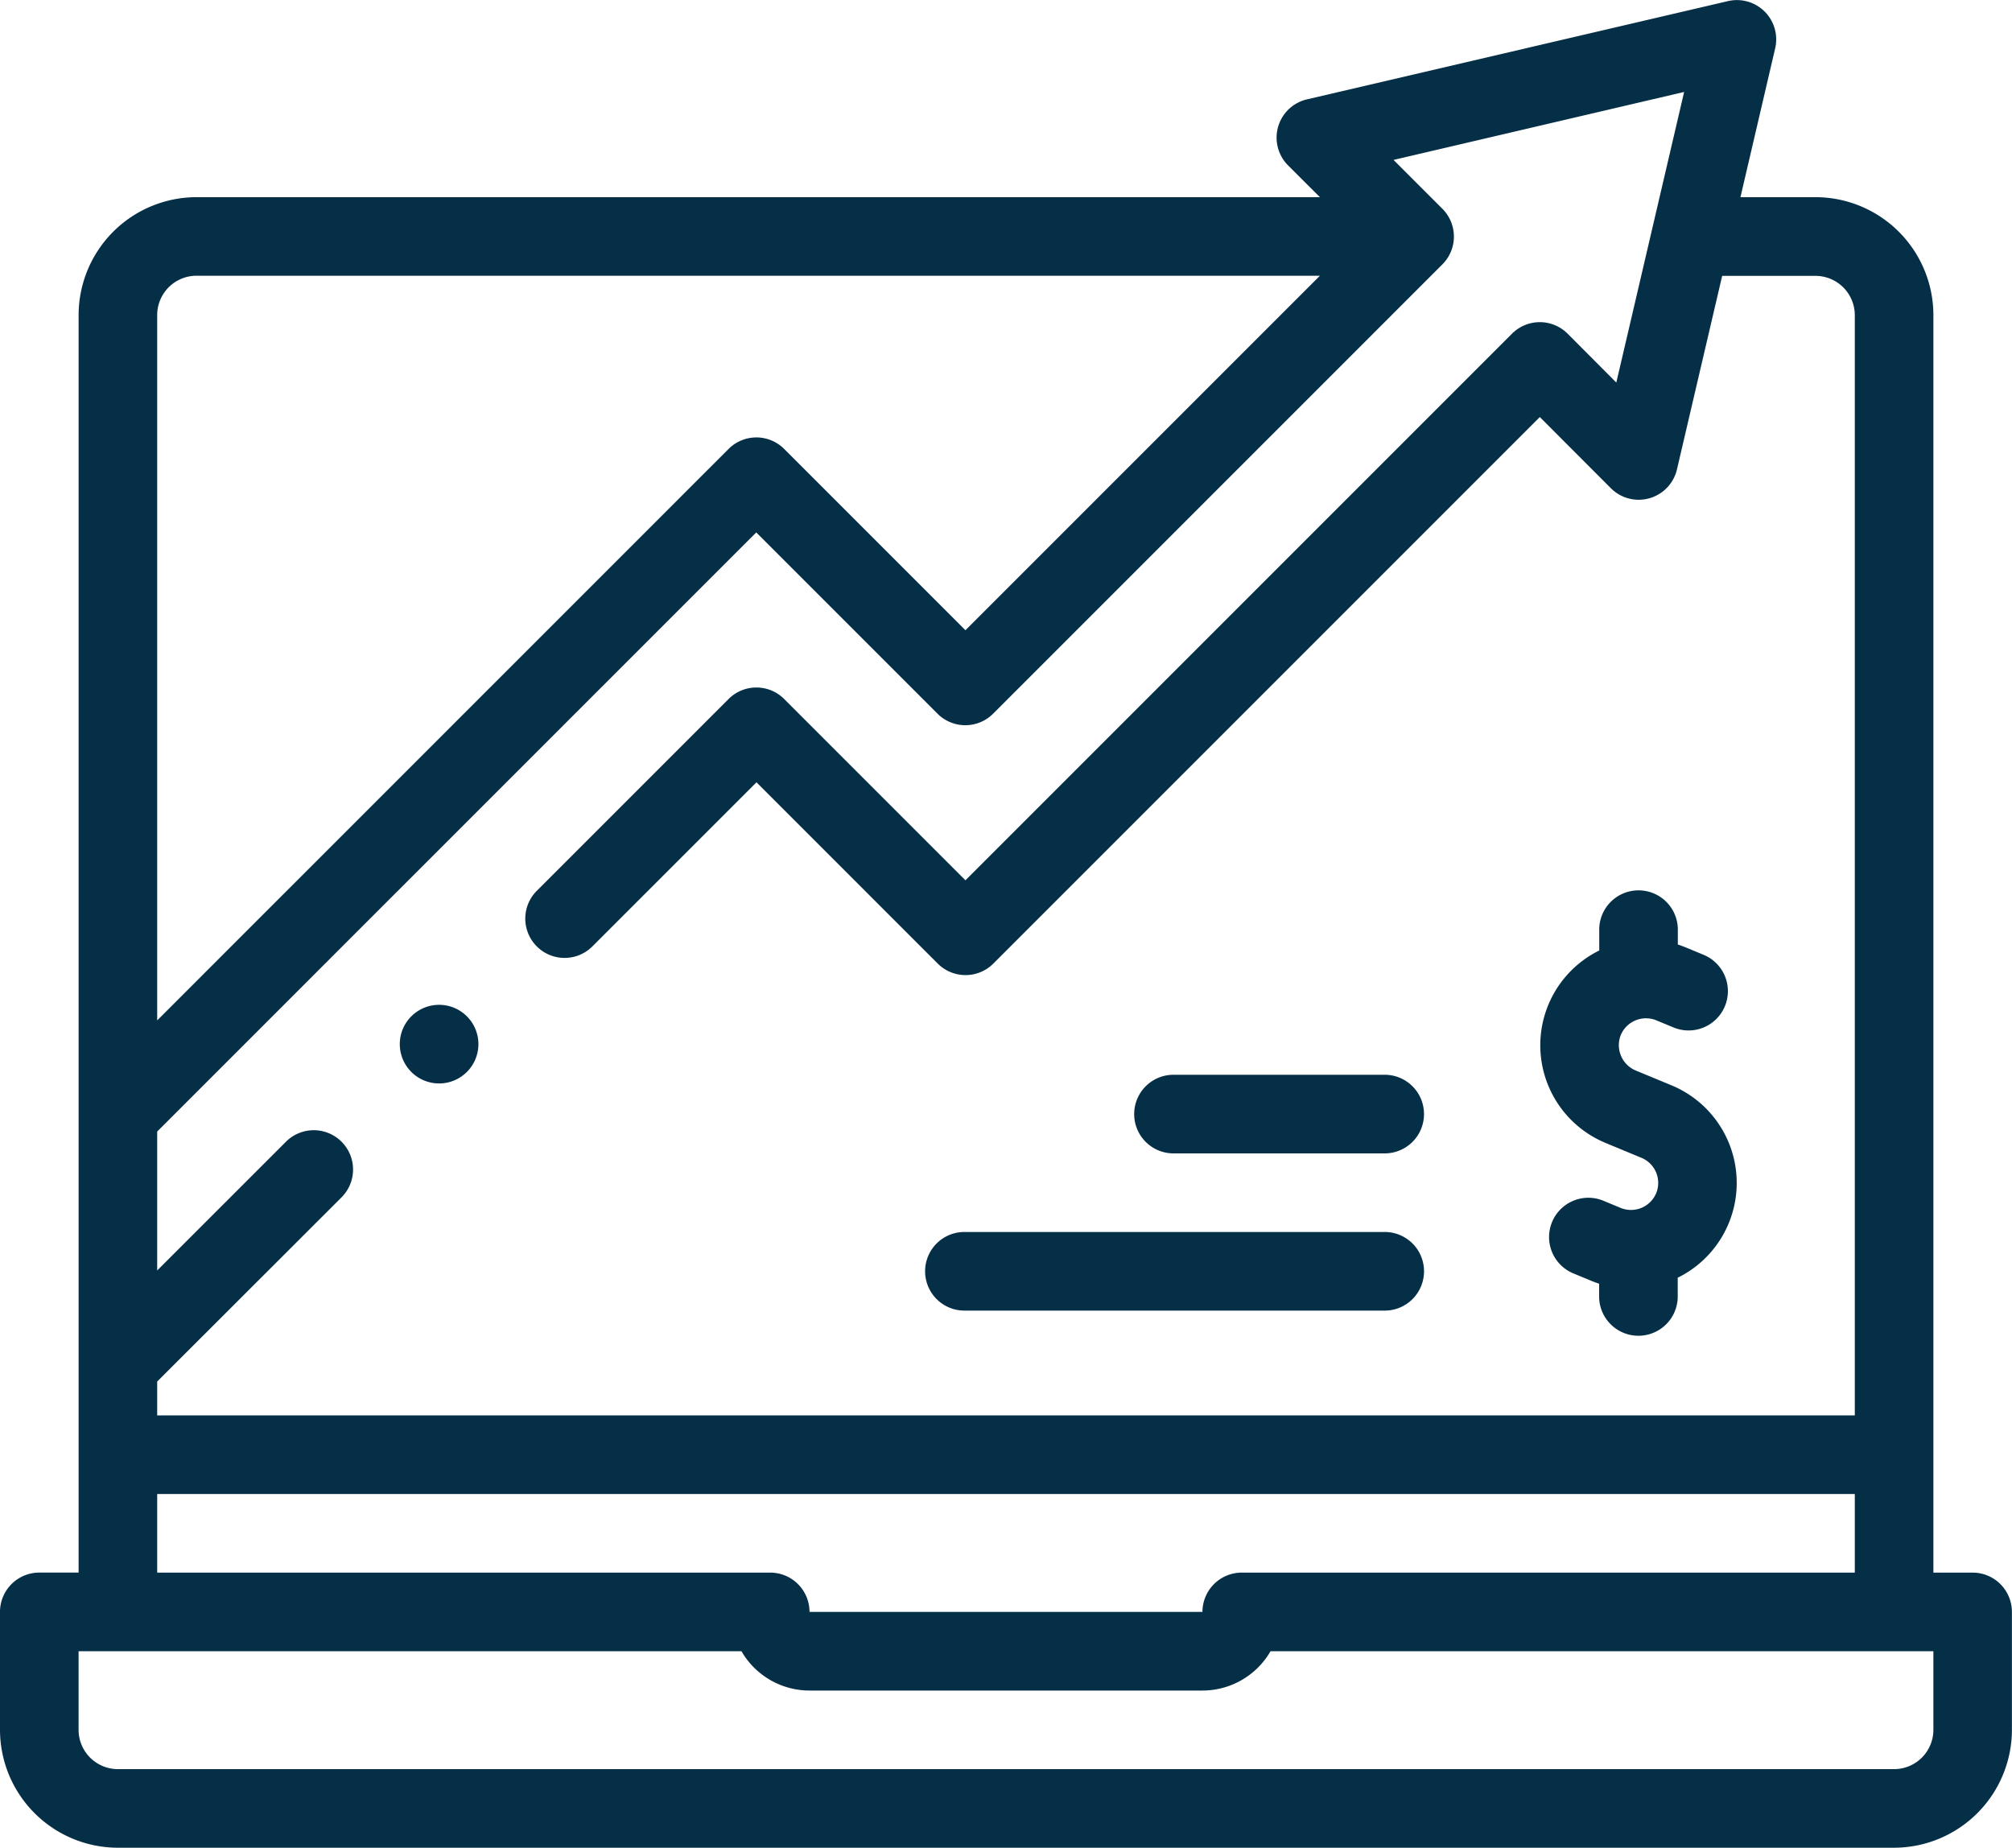
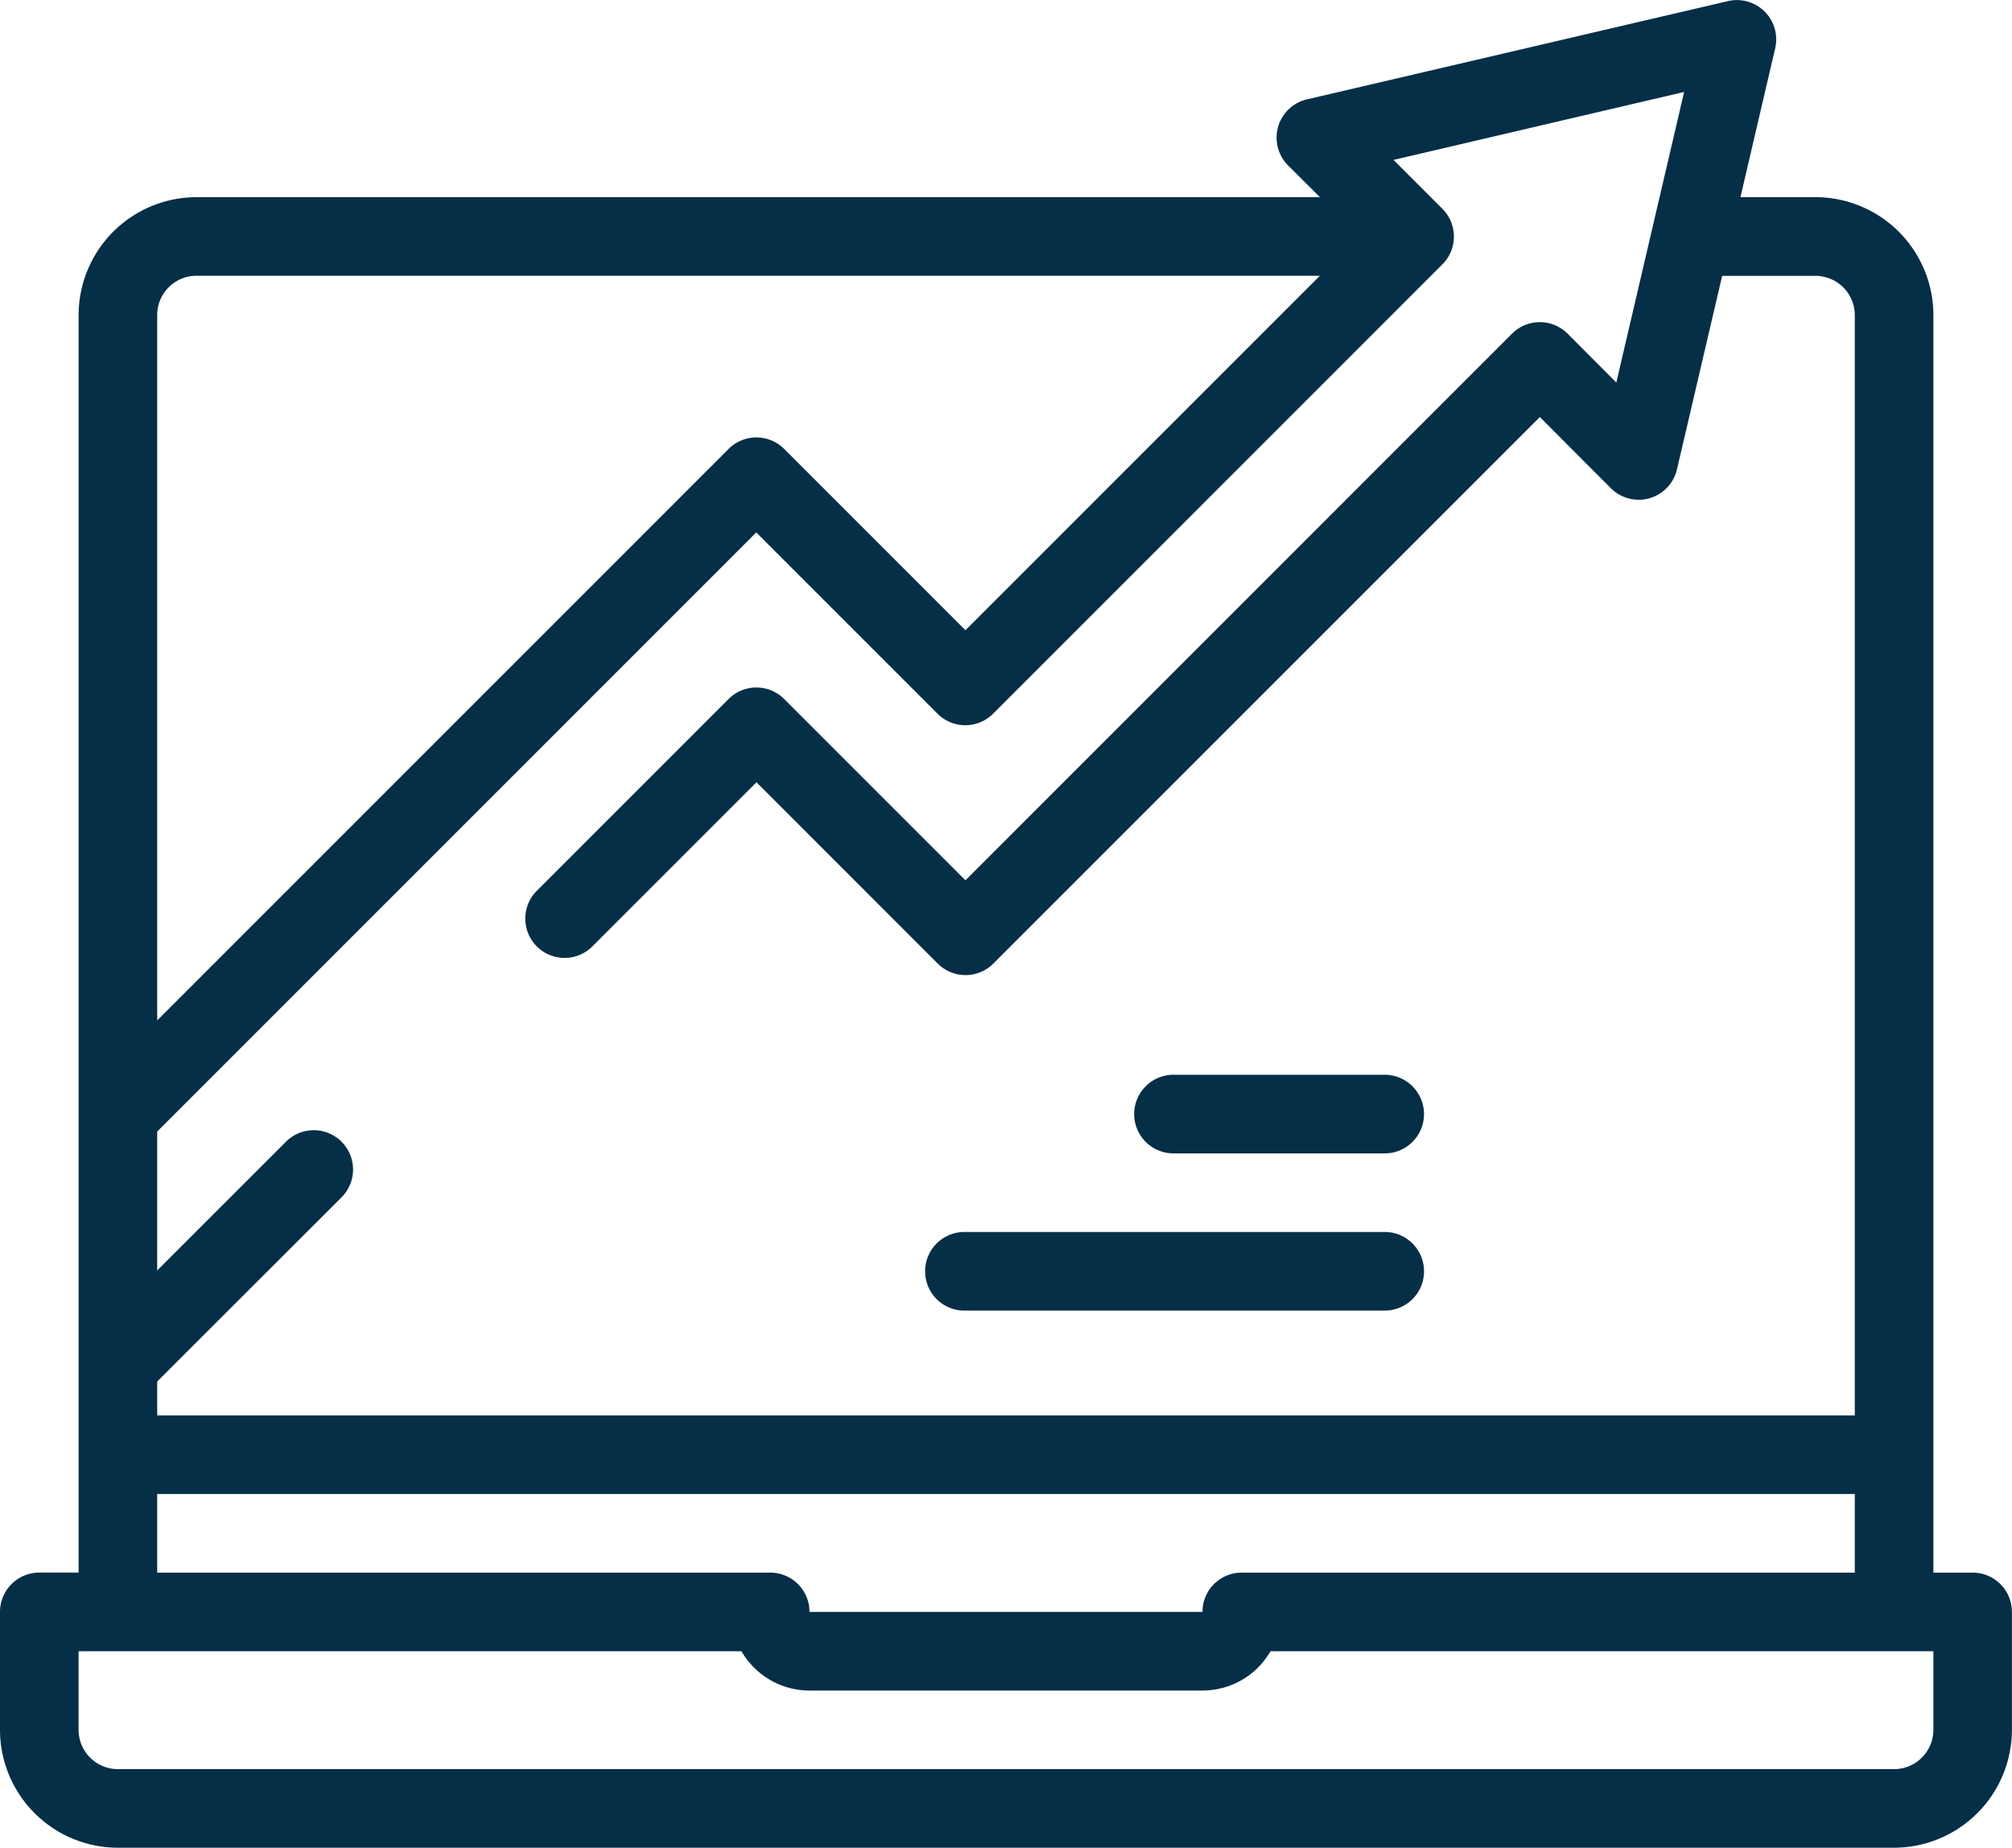
<svg xmlns="http://www.w3.org/2000/svg" width="71.203" height="65.383" viewBox="0 0 71.203 65.383">
  <g transform="translate(0 -20.923)">
    <g transform="translate(0 20.923)">
      <path d="M69.812,76.572H68.421V32.07A4.177,4.177,0,0,0,64.249,27.9H61.593l1.229-5.268a1.391,1.391,0,0,0-1.67-1.67l-14.9,3.477a1.391,1.391,0,0,0-.667,2.338L46.711,27.9H6.954A4.177,4.177,0,0,0,2.782,32.07v44.5H1.391A1.391,1.391,0,0,0,0,77.962v4.172a4.177,4.177,0,0,0,4.172,4.172H67.031A4.177,4.177,0,0,0,71.2,82.134V77.962a1.391,1.391,0,0,0-1.391-1.391ZM59.6,24.177l-2.4,10.283L55.476,32.73a1.391,1.391,0,0,0-1.967,0L34.166,52.073l-6.415-6.415a1.391,1.391,0,0,0-1.967,0l-6.8,6.8a1.391,1.391,0,0,0,1.967,1.967l5.82-5.82,6.415,6.415a1.391,1.391,0,0,0,1.967,0L54.493,35.68,57.008,38.2a1.391,1.391,0,0,0,2.338-.667l1.6-6.848h3.306A1.392,1.392,0,0,1,65.64,32.07V71.009H5.563v-1.2L12.1,63.278a1.391,1.391,0,0,0-1.967-1.967L5.563,65.879V60.963l21.2-21.2,6.415,6.415a1.391,1.391,0,0,0,1.967,0l15.9-15.9a1.391,1.391,0,0,0,0-1.967l-1.729-1.729ZM6.954,30.68H46.711L34.166,43.224l-6.415-6.415a1.391,1.391,0,0,0-1.967,0L5.563,57.03V32.07A1.392,1.392,0,0,1,6.954,30.68ZM5.563,73.79H65.64v2.781H43.945a1.391,1.391,0,0,0-1.391,1.391H28.648a1.391,1.391,0,0,0-1.391-1.391H5.563Zm62.858,8.344a1.392,1.392,0,0,1-1.391,1.391H4.172a1.392,1.392,0,0,1-1.391-1.391V79.353H26.24a2.783,2.783,0,0,0,2.408,1.391H42.555a2.783,2.783,0,0,0,2.408-1.391H68.421Z" transform="translate(0 -20.923)" fill="#052e47" />
-       <path d="M394.3,256.633l1.272.527a.961.961,0,0,1,.519,1.254.967.967,0,0,1-1.254.519l-.636-.264a1.391,1.391,0,0,0-1.064,2.57l.636.264q.151.062.3.111v.488a1.391,1.391,0,0,0,2.781,0v-.7a3.738,3.738,0,0,0-.223-6.809l-1.272-.527a.973.973,0,0,1-.519-1.254.967.967,0,0,1,1.254-.519l.636.263a1.391,1.391,0,0,0,1.064-2.57l-.636-.264q-.151-.062-.3-.111v-.488a1.391,1.391,0,1,0-2.781,0v.7a3.739,3.739,0,0,0,.223,6.809Z" transform="translate(-337.481 -216.189)" fill="#052e47" />
      <path d="M237.074,337.185h14.8a1.391,1.391,0,1,0,0-2.781h-14.8a1.391,1.391,0,1,0,0,2.781Z" transform="translate(-202.907 -290.809)" fill="#052e47" />
      <path d="M290.3,297.185h7.4a1.391,1.391,0,1,0,0-2.781h-7.4a1.391,1.391,0,1,0,0,2.781Z" transform="translate(-248.734 -256.372)" fill="#052e47" />
-       <path d="M104.017,276.921a1.391,1.391,0,1,0,.178,1.959h0A1.39,1.39,0,0,0,104.017,276.921Z" transform="translate(-87.587 -241.042)" fill="#052e47" />
    </g>
  </g>
</svg>